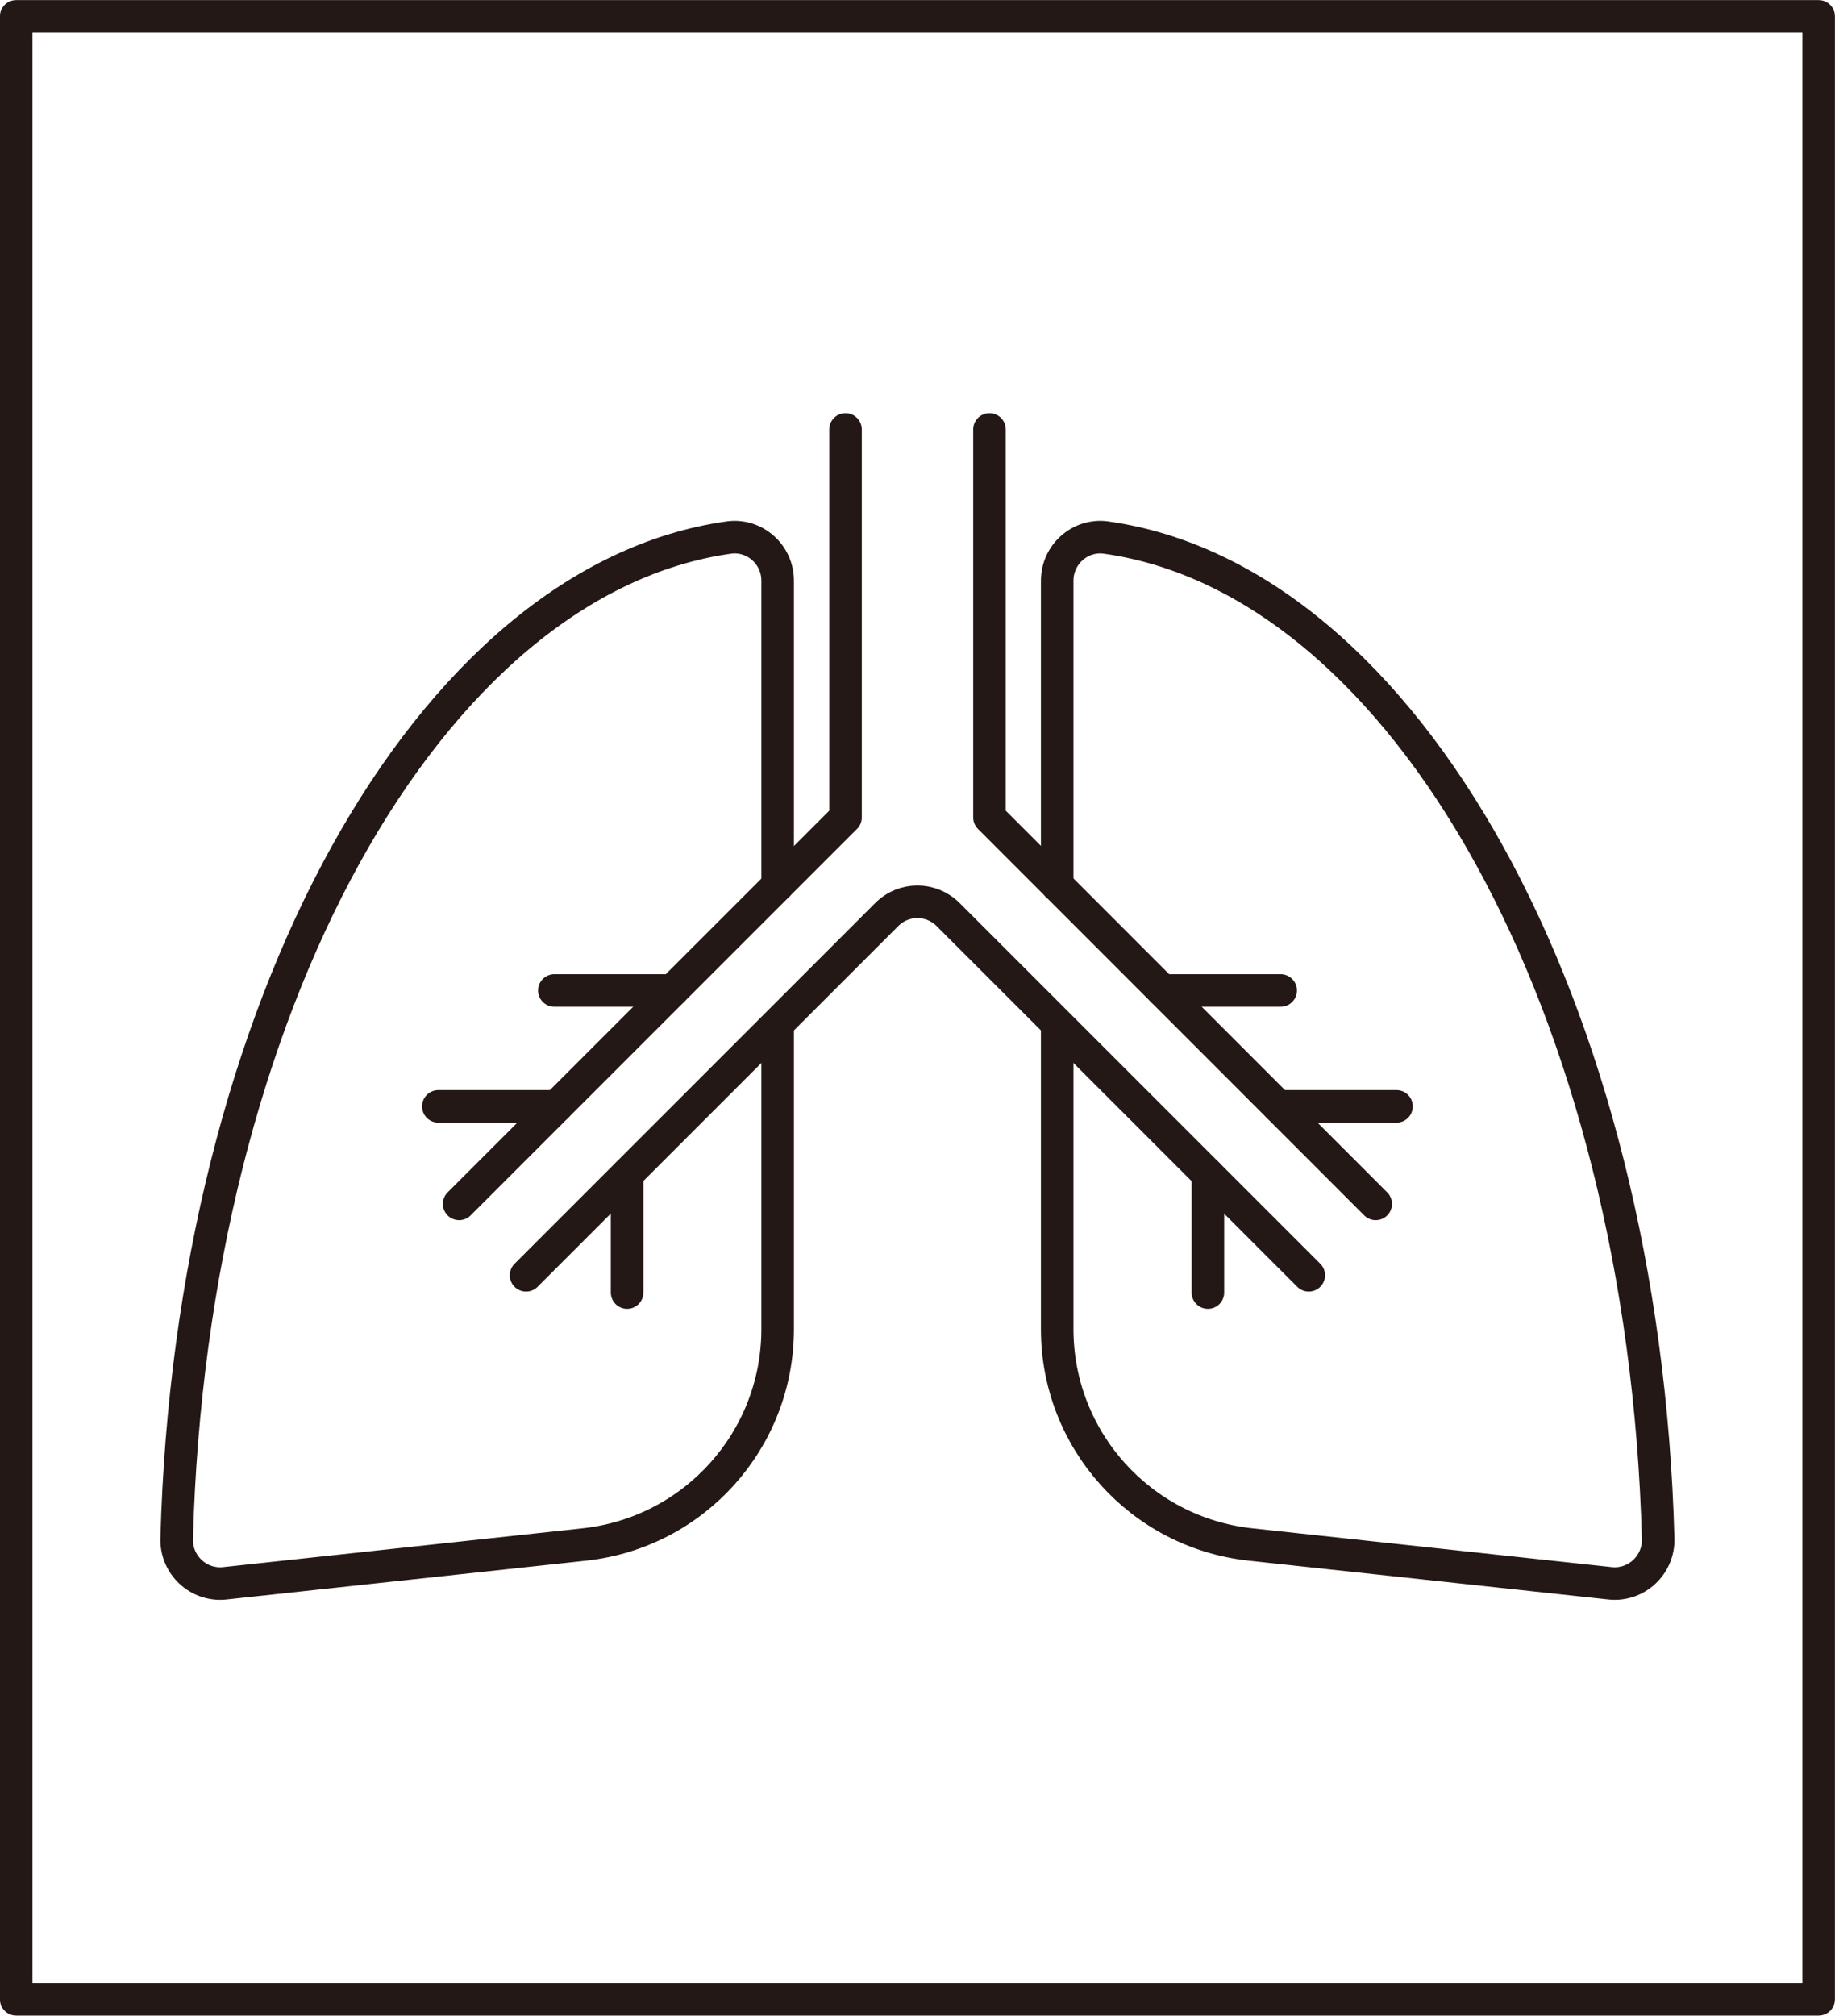
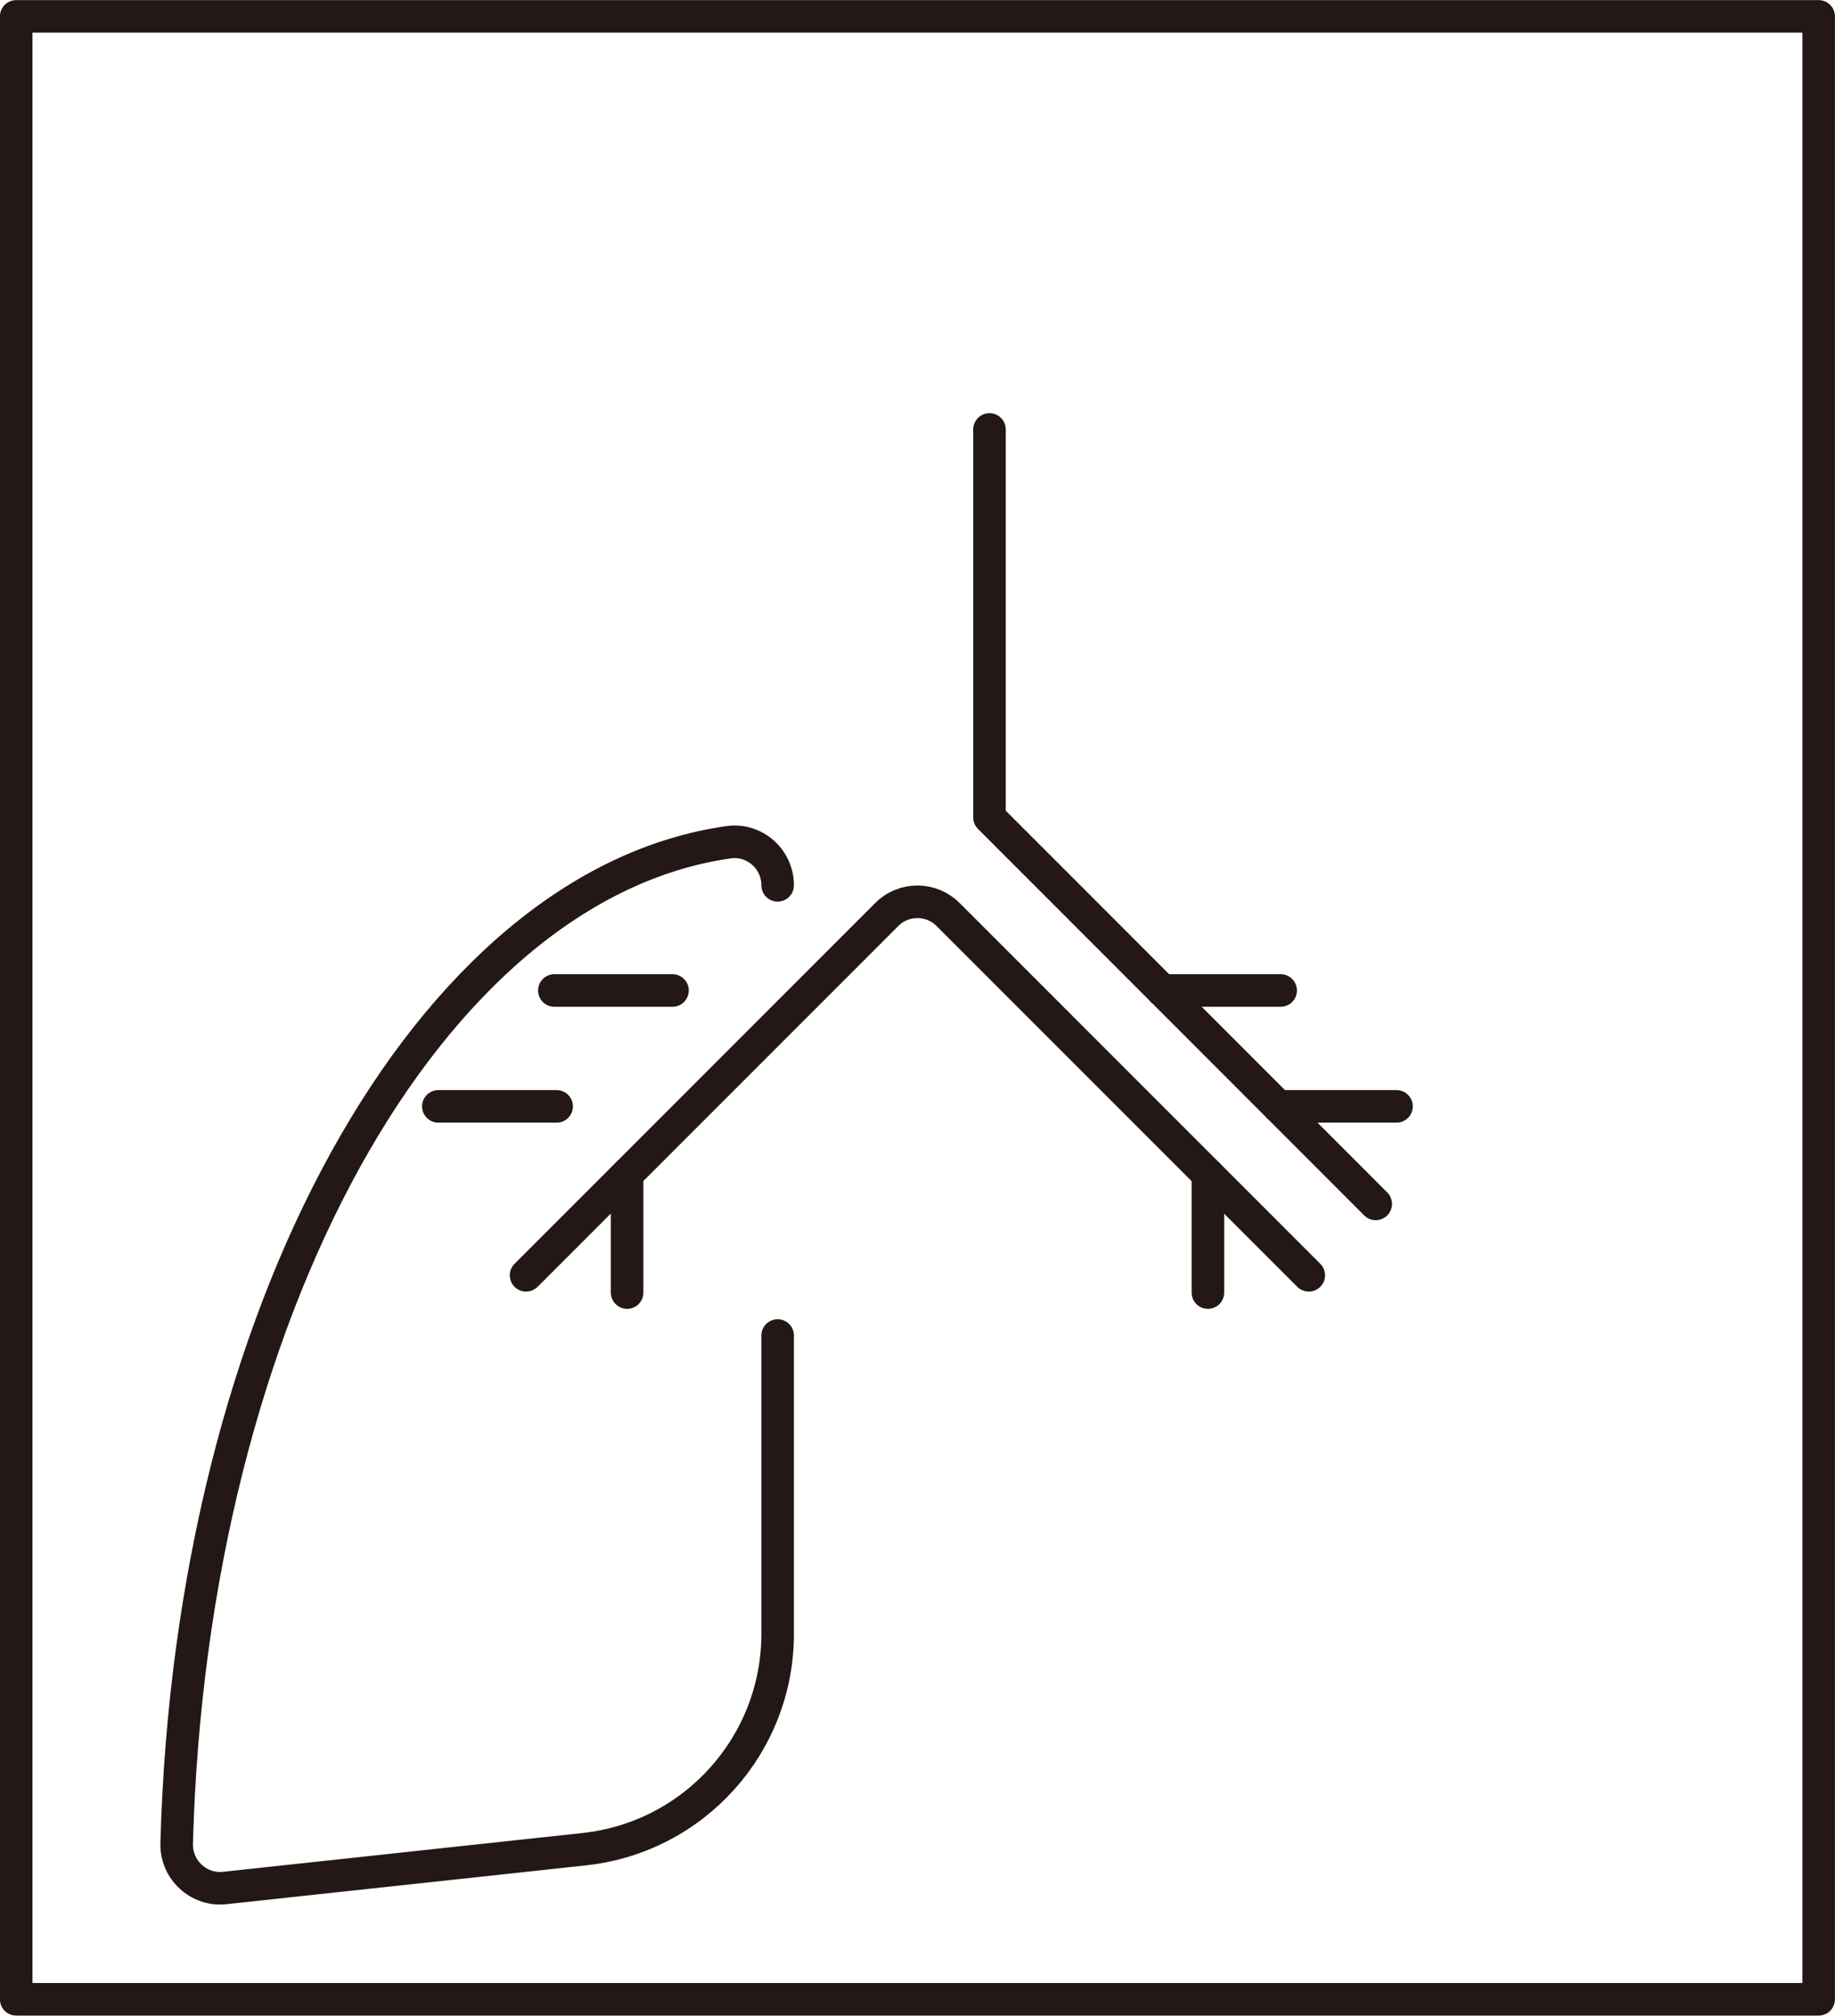
<svg xmlns="http://www.w3.org/2000/svg" id="_レイヤー_2" data-name="レイヤー_2" width="42.35mm" height="46.51mm" viewBox="0 0 120.06 131.83">
  <defs>
    <style>      .cls-1 {        fill: none;        stroke: #231815;        stroke-linecap: round;        stroke-linejoin: round;        stroke-width: 2.13px;      }    </style>
  </defs>
  <g id="_レイヤー_1-2" data-name="レイヤー_1">
    <g>
      <g>
-         <path class="cls-1" d="M50.88,57.9v-19.93c0-1.71-1.5-3.05-3.19-2.82-19.63,2.76-35.2,30.77-36.13,65.49-.05,1.72,1.43,3.1,3.14,2.92l23.53-2.54c7.2-.78,12.65-6.85,12.65-14.09v-19.51" />
+         <path class="cls-1" d="M50.88,57.9c0-1.71-1.5-3.05-3.19-2.82-19.63,2.76-35.2,30.77-36.13,65.49-.05,1.72,1.43,3.1,3.14,2.92l23.53-2.54c7.2-.78,12.65-6.85,12.65-14.09v-19.51" />
        <line class="cls-1" x1="28.68" y1="72.36" x2="36.42" y2="72.36" />
        <line class="cls-1" x1="36.27" y1="64.78" x2="44" y2="64.78" />
        <line class="cls-1" x1="41.03" y1="76.81" x2="41.03" y2="84.54" />
-         <path class="cls-1" d="M69.17,57.9v-19.93c0-1.71,1.5-3.05,3.19-2.82,19.63,2.76,35.2,30.77,36.13,65.49.05,1.72-1.43,3.1-3.14,2.92l-23.53-2.54c-7.2-.78-12.65-6.85-12.65-14.09v-19.51" />
        <path class="cls-1" d="M85.63,83.41l-23.6-23.6c-1.11-1.11-2.9-1.11-4.01,0l-23.6,23.6" />
-         <polyline class="cls-1" points="55.32 28.08 55.32 53.46 30.04 78.74" />
        <polyline class="cls-1" points="90.01 78.74 64.74 53.46 64.74 28.08" />
        <line class="cls-1" x1="91.37" y1="72.36" x2="83.64" y2="72.36" />
        <line class="cls-1" x1="83.79" y1="64.78" x2="76.06" y2="64.78" />
        <line class="cls-1" x1="79.03" y1="76.81" x2="79.03" y2="84.54" />
      </g>
      <rect class="cls-1" x="1.06" y="1.06" width="117.93" height="129.71" />
    </g>
  </g>
</svg>